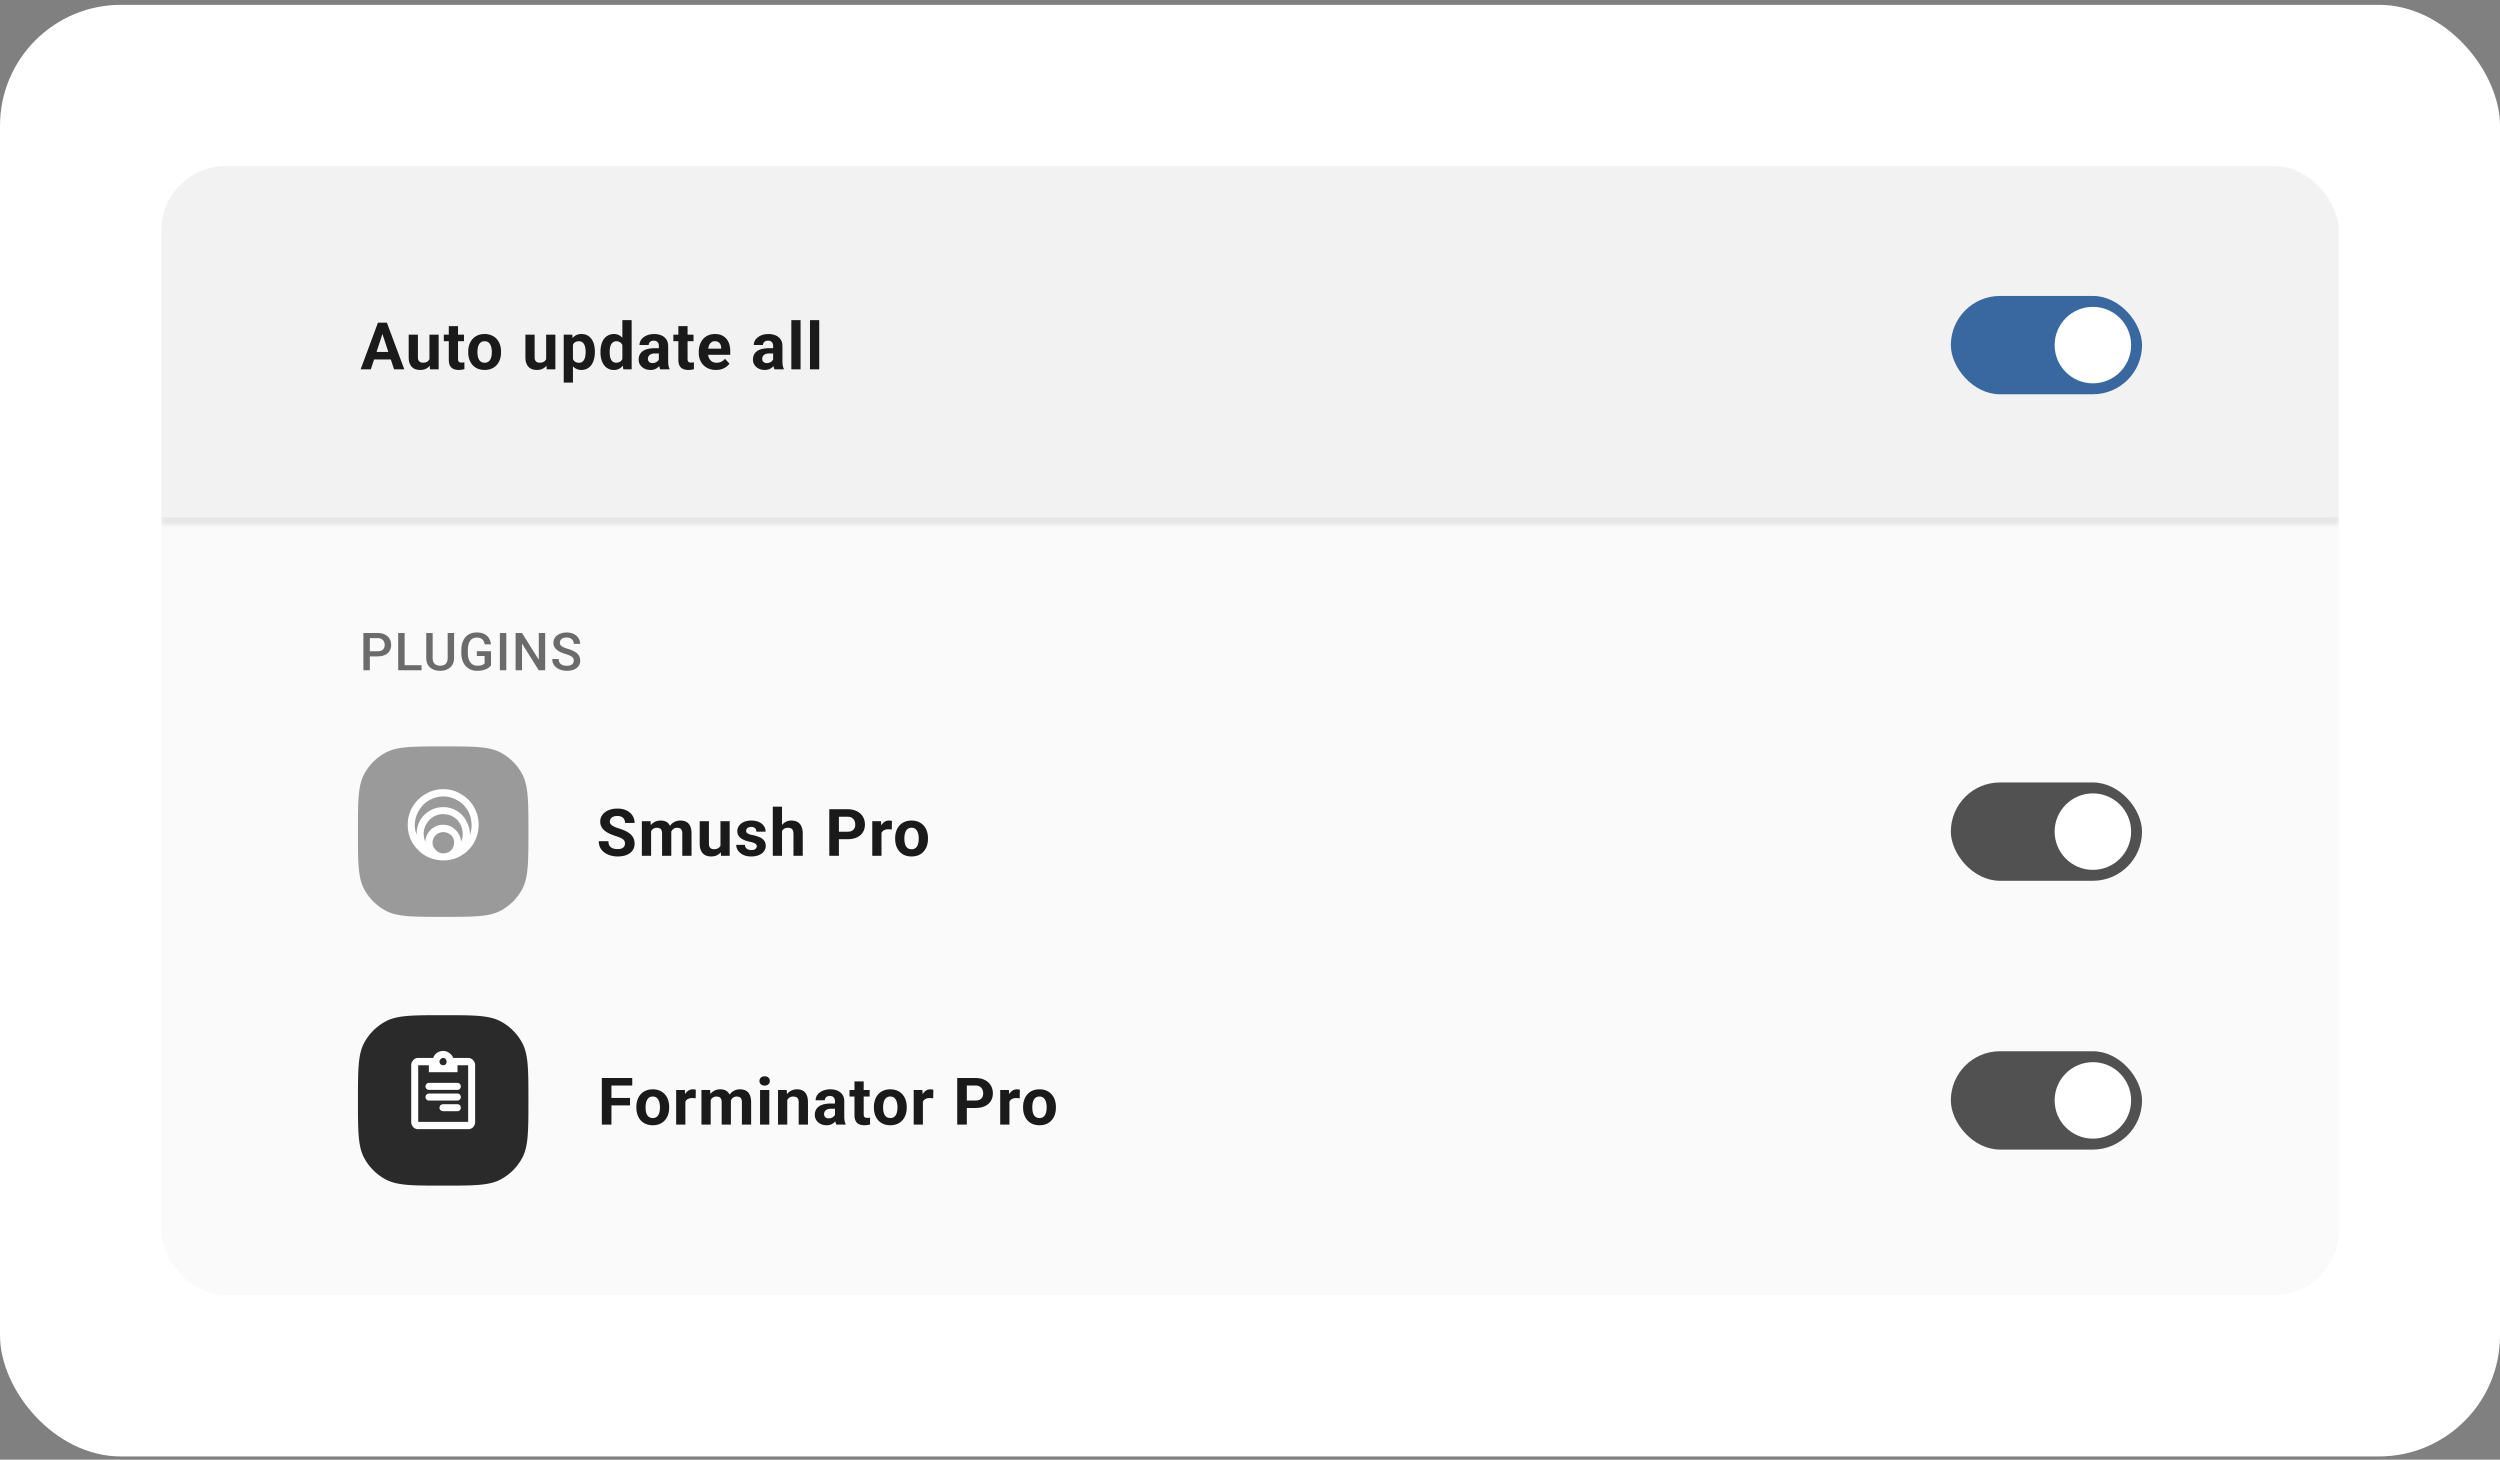
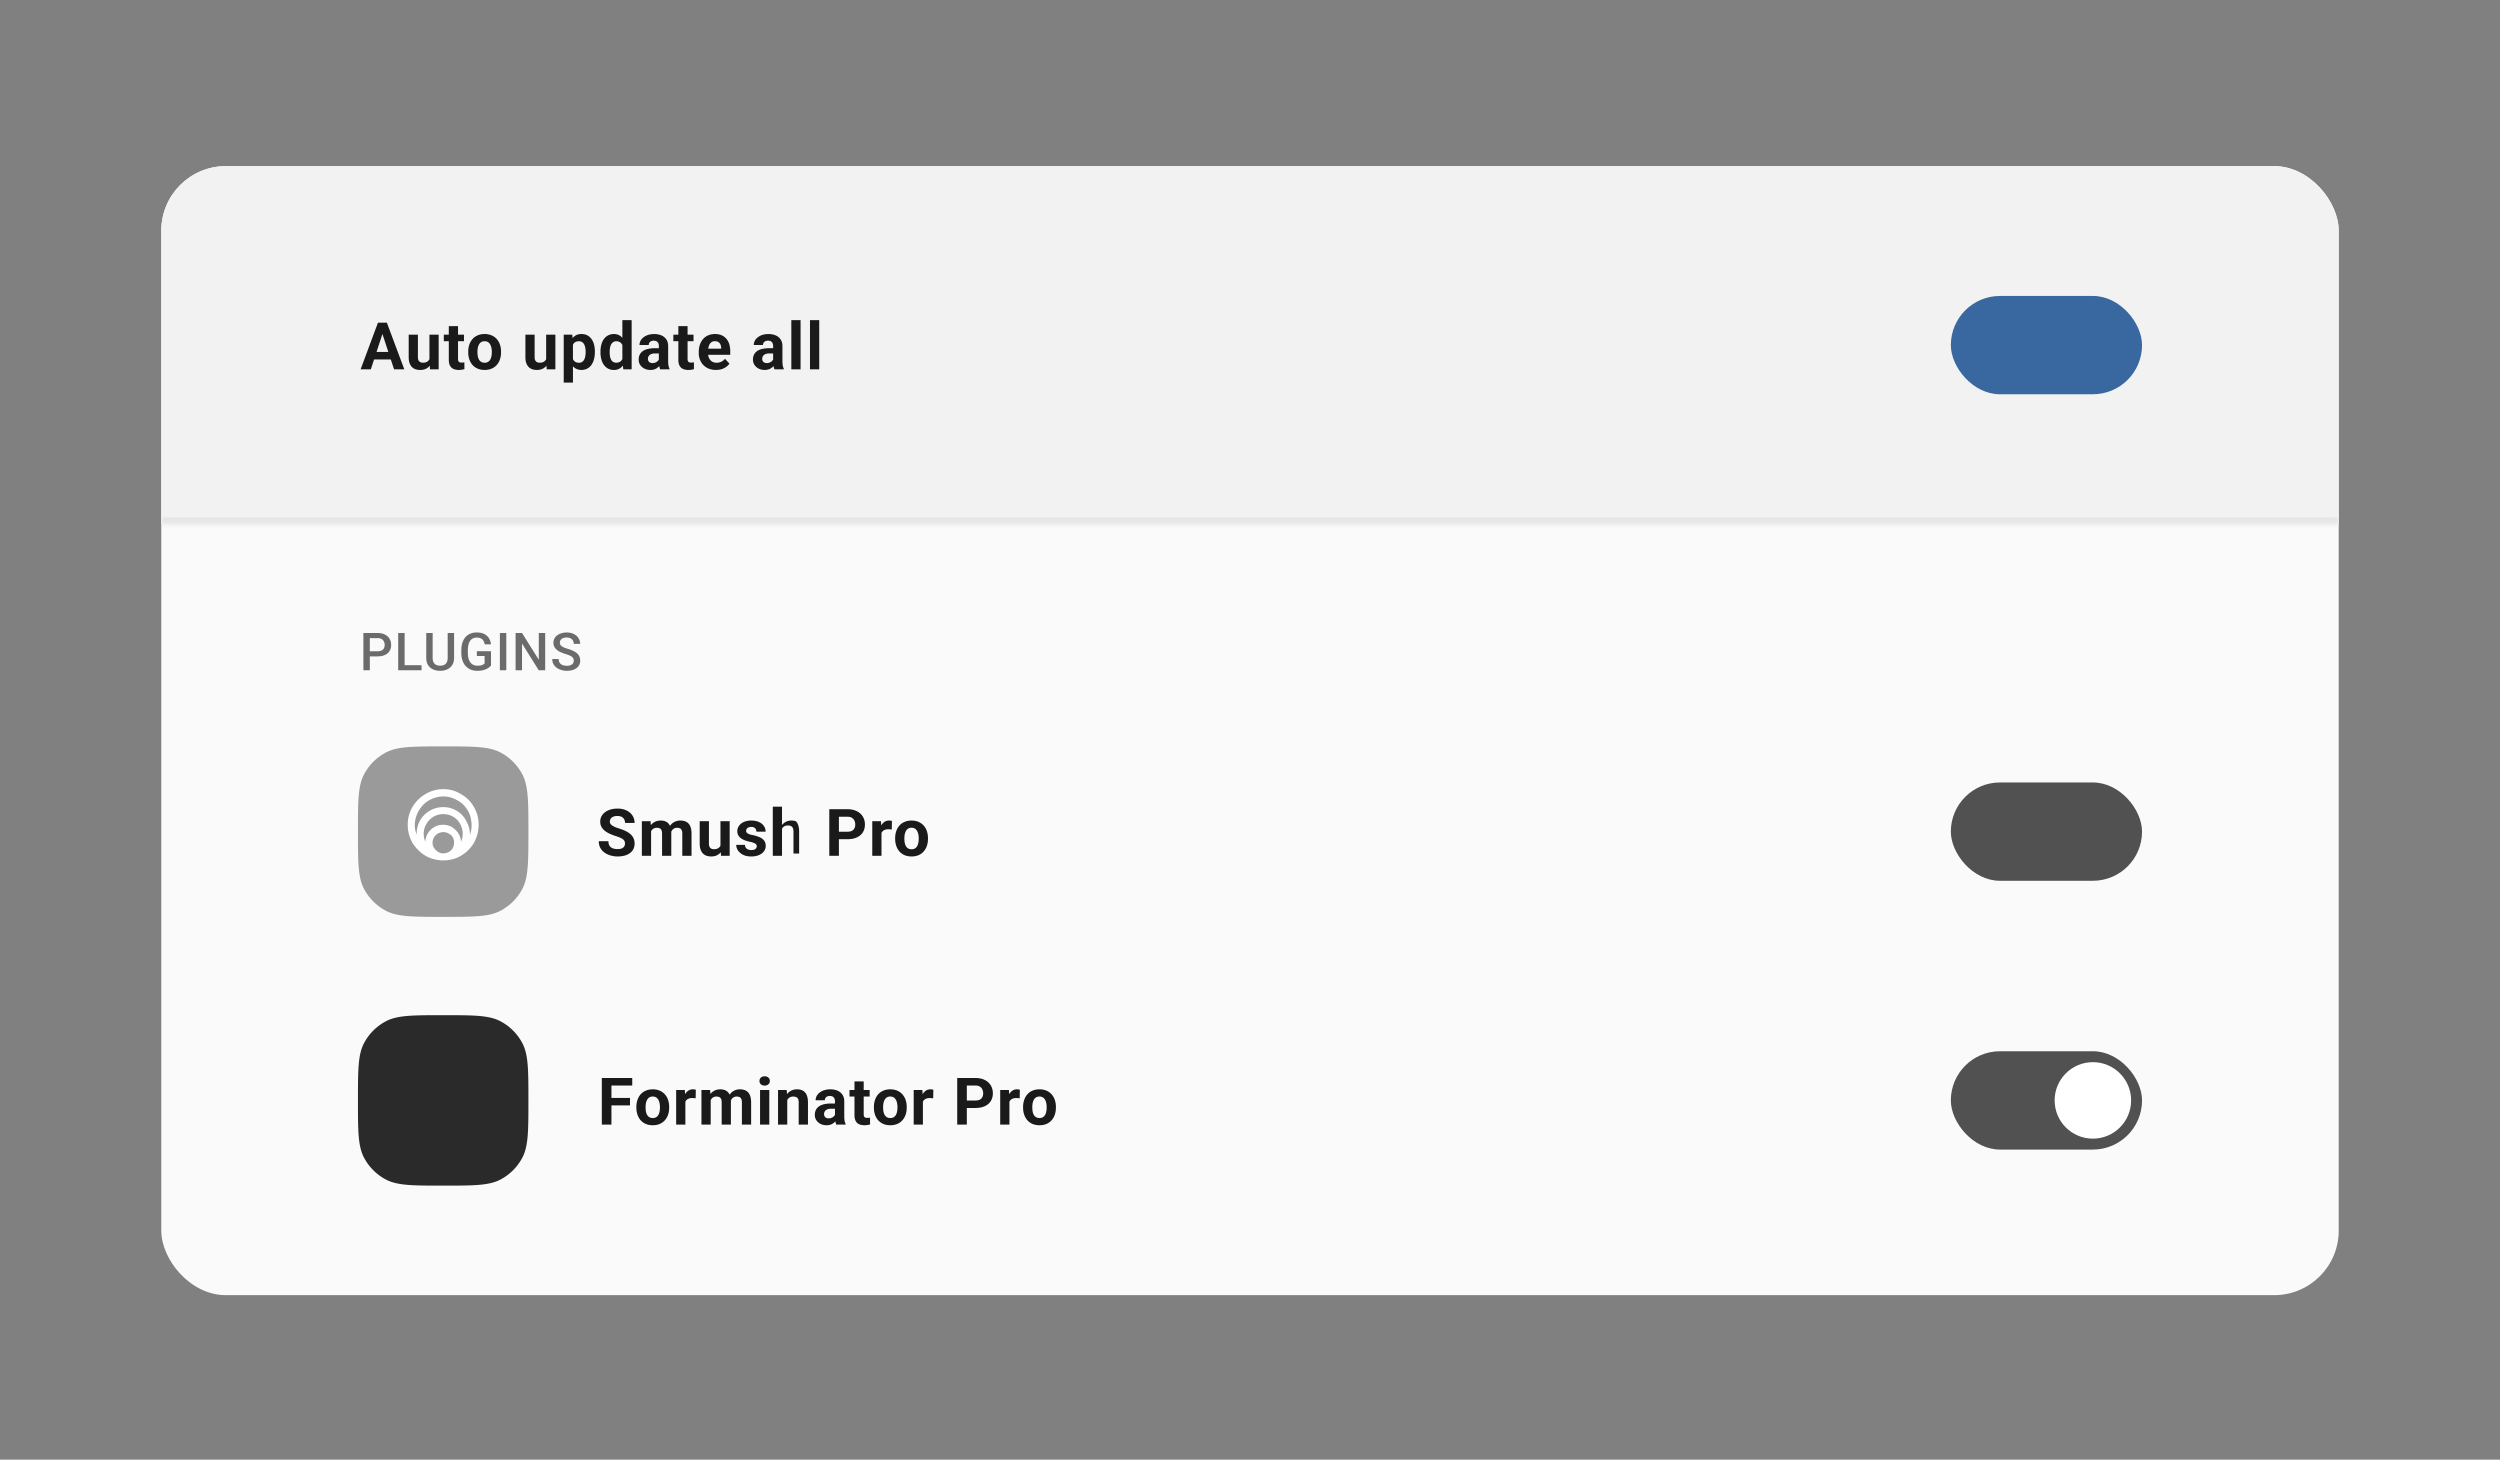
<svg xmlns="http://www.w3.org/2000/svg" width="310" height="181" fill="none">
  <rect width="100%" height="100%" fill="#808080" stroke="none" />
-   <rect y=".6" width="310" height="180" rx="15" fill="#fff" />
  <g clip-path="url(#B)">
    <rect x="20" y="20.6" width="270" height="140" rx="8" fill="#fafafa" />
    <mask id="A" fill="#fff">
      <path d="M20 20.6h270v44.387H20V20.6z" />
    </mask>
    <path d="M20 20.6h270v44.387H20V20.6z" fill="#f2f2f2" />
    <path d="M290 64.174H20V65.8h270v-1.626z" fill="#e6e6e6" mask="url(#A)" />
    <path d="M47.556 41.003l-1.572 4.791h-1.266l2.147-5.779h.806l-.115.988zm1.306 4.791l-1.576-4.791-.127-.988h.814l2.159 5.779h-1.27zm-.072-2.151v.933h-3.052v-.933h3.052zm4.461 1.123v-3.267h1.143v4.295h-1.076l-.067-1.028zm.127-.881l.337-.008c0 .286-.033.552-.099.798a1.9 1.9 0 0 1-.298.635 1.39 1.39 0 0 1-.5.417c-.201.098-.438.147-.71.147a1.85 1.85 0 0 1-.58-.087 1.18 1.18 0 0 1-.453-.282c-.124-.13-.222-.295-.294-.496s-.103-.449-.103-.734v-2.774h1.143v2.782c0 .127.015.234.044.322s.075.159.131.214a.48.48 0 0 0 .194.119c.077.024.161.036.254.036.236 0 .421-.048.556-.143s.234-.225.29-.389.087-.352.087-.556zm4.156-2.386v.81h-2.501v-.81h2.501zm-1.881-1.06h1.143v4.06a.68.68 0 0 0 .048.286c.034.066.085.112.151.139s.149.036.25.036l.191-.008.147-.024.004.841a2.15 2.15 0 0 1-.318.076 2.36 2.36 0 0 1-.377.028c-.251 0-.471-.041-.659-.123s-.328-.22-.429-.405-.151-.429-.151-.73v-4.176zm2.409 3.251v-.083c0-.315.045-.605.135-.869a2.01 2.01 0 0 1 .393-.695 1.76 1.76 0 0 1 .635-.456c.251-.111.54-.167.865-.167a2.15 2.15 0 0 1 .869.167c.254.108.467.261.639.456s.307.427.397.695.135.554.135.869v.083a2.71 2.71 0 0 1-.135.869c-.09.265-.222.496-.397.695a1.76 1.76 0 0 1-.635.456c-.251.109-.54.163-.865.163s-.615-.054-.869-.163a1.8 1.8 0 0 1-.639-.456 2.06 2.06 0 0 1-.393-.695 2.71 2.71 0 0 1-.135-.869zm1.143-.083v.083c0 .18.016.348.048.504s.082.294.151.413.164.208.278.274.253.099.417.099a.8.8 0 0 0 .409-.099c.114-.066.205-.157.274-.274a1.36 1.36 0 0 0 .151-.413 2.34 2.34 0 0 0 .052-.504v-.083c0-.175-.017-.339-.052-.492s-.083-.294-.155-.413a.77.77 0 0 0-.274-.286c-.114-.069-.251-.103-.413-.103s-.299.034-.413.103a.81.81 0 0 0-.274.286 1.36 1.36 0 0 0-.151.413 2.43 2.43 0 0 0-.048.492zm8.518 1.159v-3.267h1.143v4.295h-1.076l-.067-1.028zm.127-.881l.337-.008c0 .286-.033.552-.099.798a1.9 1.9 0 0 1-.298.635 1.39 1.39 0 0 1-.5.417c-.201.098-.438.147-.71.147-.209 0-.402-.029-.579-.087a1.18 1.18 0 0 1-.453-.282c-.124-.13-.222-.295-.294-.496s-.103-.449-.103-.734v-2.774h1.143v2.782c0 .127.014.234.044.322s.075.159.131.214a.48.48 0 0 0 .195.119c.077.024.161.036.254.036.236 0 .421-.048.556-.143s.234-.225.29-.389.087-.352.087-.556zm3.195-1.56v5.12h-1.143v-5.946h1.06l.083.826zm2.719 1.274v.083c0 .312-.037.602-.111.869a2.17 2.17 0 0 1-.317.699 1.51 1.51 0 0 1-.524.46c-.206.109-.445.163-.714.163a1.4 1.4 0 0 1-.683-.159c-.193-.106-.356-.254-.488-.445a2.57 2.57 0 0 1-.314-.671c-.079-.254-.14-.526-.183-.818v-.218c.042-.312.103-.598.183-.857s.184-.488.314-.679a1.42 1.42 0 0 1 .484-.448 1.39 1.39 0 0 1 .679-.159c.273 0 .512.052.719.155s.384.251.524.445a2.03 2.03 0 0 1 .322.691c.074.267.111.564.111.889zm-1.147.083v-.083c0-.183-.016-.351-.048-.504s-.077-.292-.143-.409-.148-.206-.254-.27-.229-.099-.377-.099c-.156 0-.29.025-.401.075a.67.67 0 0 0-.266.218 1.01 1.01 0 0 0-.155.341c-.034.132-.056.282-.064.448v.552a1.78 1.78 0 0 0 .111.528c.061.153.155.275.282.365s.294.135.5.135c.151 0 .278-.033.381-.099a.76.76 0 0 0 .25-.282c.066-.119.112-.257.139-.413a2.75 2.75 0 0 0 .044-.504zm4.557 1.175v-5.16h1.151v6.097h-1.036l-.115-.937zm-2.715-1.159v-.083a3.34 3.34 0 0 1 .111-.893c.074-.27.183-.501.325-.695a1.48 1.48 0 0 1 .528-.448 1.56 1.56 0 0 1 .714-.159 1.32 1.32 0 0 1 .659.159c.191.106.352.257.484.453s.243.422.325.687a4.76 4.76 0 0 1 .179.861v.183a4.59 4.59 0 0 1-.179.834c-.082.257-.191.482-.325.675s-.294.339-.484.445a1.35 1.35 0 0 1-.667.159c-.267 0-.505-.054-.714-.163s-.381-.261-.524-.456a2.19 2.19 0 0 1-.322-.691 3.2 3.2 0 0 1-.111-.865zm1.143-.083v.083a2.92 2.92 0 0 0 .04.496 1.43 1.43 0 0 0 .139.409.77.77 0 0 0 .254.274c.106.063.234.095.385.095.196 0 .357-.044.484-.131s.224-.213.29-.369.108-.336.119-.54v-.52a1.87 1.87 0 0 0-.071-.449c-.037-.135-.093-.25-.167-.345s-.161-.169-.27-.222-.232-.079-.377-.079-.275.034-.381.103-.192.157-.258.274a1.45 1.45 0 0 0-.143.413c-.029.156-.044.326-.044.508zm6.096 1.211v-1.913a.84.84 0 0 0-.067-.353.5.5 0 0 0-.21-.234c-.093-.056-.213-.083-.361-.083-.127 0-.237.023-.329.068s-.164.104-.214.187-.075.173-.075.282h-1.143a1.12 1.12 0 0 1 .127-.52c.085-.164.208-.308.369-.433s.353-.226.576-.298.476-.107.754-.107a2.24 2.24 0 0 1 .889.167 1.36 1.36 0 0 1 .611.5c.151.222.226.5.226.834v1.838c0 .236.014.429.044.58a1.53 1.53 0 0 0 .127.389v.068h-1.155c-.055-.117-.098-.262-.127-.437a3.59 3.59 0 0 1-.04-.532zm.151-1.647l.008.647h-.639c-.151 0-.282.017-.393.052s-.202.083-.274.147a.57.57 0 0 0-.159.214.74.74 0 0 0-.048.27.53.53 0 0 0 .068.266.48.48 0 0 0 .194.183.66.66 0 0 0 .298.063c.172 0 .322-.034.448-.103a.82.82 0 0 0 .294-.254c.072-.1.109-.196.111-.286l.302.484a1.96 1.96 0 0 1-.175.337 1.58 1.58 0 0 1-.274.329c-.111.101-.245.184-.401.25a1.47 1.47 0 0 1-.556.095 1.67 1.67 0 0 1-.742-.163c-.22-.111-.394-.263-.524-.456s-.191-.418-.191-.667c0-.225.042-.425.127-.599a1.17 1.17 0 0 1 .373-.441c.167-.122.374-.213.623-.274s.537-.095.865-.095h.663zm4.148-1.679v.81h-2.501v-.81h2.501zm-1.881-1.06h1.143v4.06c0 .124.016.22.048.286s.085.112.151.139.15.036.25.036l.191-.008.147-.024.004.841c-.098.032-.204.057-.318.076a2.36 2.36 0 0 1-.377.028c-.251 0-.471-.041-.659-.123s-.328-.22-.429-.405-.151-.429-.151-.73v-4.176zm4.672 5.434a2.4 2.4 0 0 1-.897-.159 1.97 1.97 0 0 1-.675-.449c-.183-.191-.323-.411-.421-.663a2.23 2.23 0 0 1-.147-.81v-.159c0-.325.046-.623.139-.893a2.1 2.1 0 0 1 .397-.703c.175-.199.386-.351.635-.457s.529-.163.841-.163c.304 0 .574.05.81.151s.433.243.591.429a1.85 1.85 0 0 1 .365.667 2.81 2.81 0 0 1 .123.857v.476h-3.414v-.762h2.29v-.087a.99.99 0 0 0-.087-.425c-.056-.127-.14-.228-.254-.302s-.259-.111-.437-.111c-.151 0-.281.033-.389.099s-.197.159-.266.278-.116.259-.151.421a2.68 2.68 0 0 0-.048.524v.159c0 .172.024.331.071.476a1.16 1.16 0 0 0 .21.377.96.96 0 0 0 .333.246c.132.058.282.087.448.087a1.39 1.39 0 0 0 .576-.119c.18-.082.335-.205.464-.369l.556.603a1.69 1.69 0 0 1-.369.373 1.97 1.97 0 0 1-.556.294c-.217.074-.464.111-.742.111zm7.081-1.048v-1.913a.84.84 0 0 0-.068-.353.5.5 0 0 0-.21-.234c-.093-.056-.213-.083-.361-.083-.127 0-.237.023-.329.068s-.164.104-.214.187-.075.173-.075.282h-1.143a1.12 1.12 0 0 1 .127-.52c.085-.164.208-.308.369-.433a1.82 1.82 0 0 1 .576-.298c.225-.072.476-.107.754-.107a2.24 2.24 0 0 1 .889.167 1.36 1.36 0 0 1 .611.5c.151.222.226.5.226.834v1.838c0 .236.014.429.044.58a1.53 1.53 0 0 0 .127.389v.068h-1.155a1.65 1.65 0 0 1-.127-.437 3.59 3.59 0 0 1-.04-.532zm.151-1.647l.008.647h-.639c-.151 0-.282.017-.393.052a.73.73 0 0 0-.274.147.57.57 0 0 0-.159.214c-.032.082-.048.172-.048.27a.53.53 0 0 0 .067.266.48.48 0 0 0 .194.183c.085.042.184.063.298.063.172 0 .322-.034.448-.103a.82.82 0 0 0 .294-.254c.071-.1.109-.196.111-.286l.302.484c-.042.108-.101.221-.175.337s-.163.226-.274.329-.245.184-.401.25a1.47 1.47 0 0 1-.556.095 1.67 1.67 0 0 1-.742-.163c-.22-.111-.394-.263-.524-.456s-.191-.418-.191-.667c0-.225.042-.425.127-.599a1.17 1.17 0 0 1 .373-.441c.167-.122.374-.213.623-.274s.537-.095.865-.095h.663zm3.251-3.481v6.097h-1.147v-6.097h1.147zm2.314 0v6.097h-1.147v-6.097h1.147z" fill="#1a1a1a" />
    <rect x="241.904" y="36.697" width="23.709" height="12.193" rx="6.097" fill="#38689f" />
-     <circle cx="259.517" cy="42.793" r="4.742" fill="#fff" />
    <path d="M46.817 81.391h-1.203v-.632h1.203c.21 0 .379-.034.508-.102a.63.63 0 0 0 .283-.279c.061-.121.092-.258.092-.413a.93.93 0 0 0-.092-.41.7.7 0 0 0-.283-.311.97.97 0 0 0-.508-.118h-.959v3.988h-.797v-4.623h1.756c.358 0 .661.063.911.191s.444.298.575.521.197.472.197.756a1.44 1.44 0 0 1-.197.768c-.131.214-.323.378-.575.492s-.554.171-.911.171zm5.456 1.092v.632h-2.321v-.632h2.321zm-2.099-3.991v4.623h-.797v-4.623h.797zm5.338 0h.794v3.09c0 .351-.076.646-.229.883s-.36.416-.622.537-.551.178-.873.178c-.332 0-.629-.059-.889-.178a1.42 1.42 0 0 1-.616-.537c-.148-.237-.222-.531-.222-.883v-3.09h.794v3.09c0 .222.038.405.114.549s.184.247.324.314.305.102.495.102.355-.034.492-.102.248-.173.324-.314.114-.327.114-.549v-3.09zm5.373 2.261v1.765c-.066.087-.168.182-.308.286s-.321.189-.549.263-.513.111-.854.111a2.11 2.11 0 0 1-.797-.146c-.241-.1-.45-.245-.626-.435s-.308-.422-.403-.695-.143-.588-.143-.94v-.321c0-.349.043-.66.13-.934s.216-.508.381-.699.364-.334.597-.432.501-.149.797-.149c.379 0 .692.064.94.191s.442.298.578.521.221.476.257.762h-.781a1.23 1.23 0 0 0-.149-.432c-.072-.127-.176-.227-.311-.299s-.307-.111-.521-.111c-.184 0-.346.035-.486.105a.92.92 0 0 0-.349.308 1.51 1.51 0 0 0-.206.495c-.047.195-.07.417-.07.667v.327c0 .254.026.48.079.676a1.49 1.49 0 0 0 .235.499 1.02 1.02 0 0 0 .378.308c.148.068.315.102.502.102a1.86 1.86 0 0 0 .448-.045 1.05 1.05 0 0 0 .276-.111c.07-.044.124-.087.162-.127v-.918h-.962v-.594h1.756zm1.896-2.261v4.623h-.797v-4.623h.797zm4.821 0v4.623h-.797l-2.074-3.312v3.312h-.797v-4.623h.797l2.08 3.318v-3.318h.791zm3.544 3.432a.68.68 0 0 0-.044-.254c-.028-.074-.077-.142-.149-.203s-.174-.121-.305-.178a4.06 4.06 0 0 0-.495-.181c-.22-.068-.423-.143-.61-.225s-.345-.182-.483-.292a1.25 1.25 0 0 1-.321-.384c-.076-.146-.114-.314-.114-.505a1.12 1.12 0 0 1 .117-.514 1.2 1.2 0 0 1 .34-.4c.148-.114.323-.202.524-.264s.423-.095.667-.095a1.92 1.92 0 0 1 .886.191c.25.127.441.297.575.511s.203.45.203.708h-.791c0-.152-.033-.287-.099-.403s-.161-.212-.292-.279-.293-.102-.492-.102a1.13 1.13 0 0 0-.47.086c-.125.057-.218.134-.279.232s-.092.208-.092.33a.48.48 0 0 0 .06.238c.04.07.102.136.184.197s.186.115.311.168.272.104.441.152c.256.076.48.161.67.254s.349.195.476.311a1.15 1.15 0 0 1 .286.397 1.24 1.24 0 0 1 .095.499c0 .195-.039.37-.117.527a1.14 1.14 0 0 1-.337.397 1.61 1.61 0 0 1-.521.251 2.46 2.46 0 0 1-.673.086c-.222 0-.441-.03-.657-.089a1.94 1.94 0 0 1-.584-.27c-.176-.123-.315-.275-.419-.457s-.156-.399-.156-.645h.797c0 .15.025.278.076.384s.126.193.219.26.201.114.324.146a1.62 1.62 0 0 0 .4.048 1.2 1.2 0 0 0 .467-.079c.127-.053.222-.127.286-.222a.58.58 0 0 0 .095-.33z" fill="#6b6b6b" />
    <path d="M44.387 103.122c0-3.796 0-5.693.768-7.13a6.5 6.5 0 0 1 2.67-2.67c1.437-.768 3.334-.768 7.13-.768s5.693 0 7.13.768c1.134.606 2.063 1.535 2.67 2.67.768 1.437.768 3.334.768 7.13s0 5.693-.768 7.13a6.51 6.51 0 0 1-2.67 2.67c-1.437.768-3.334.768-7.13.768s-5.693 0-7.13-.768a6.51 6.51 0 0 1-2.67-2.67c-.768-1.437-.768-3.334-.768-7.13z" fill="#9a9a9a" />
    <path d="M54.975 97.854c.798 0 1.527.206 2.188.619.688.385 1.225.922 1.61 1.61.385.66.578 1.39.578 2.188s-.193 1.541-.578 2.229c-.385.66-.922 1.197-1.61 1.61-.66.385-1.39.578-2.188.578a4.49 4.49 0 0 1-2.229-.578c-.661-.413-1.197-.95-1.61-1.61-.385-.688-.578-1.431-.578-2.229s.193-1.528.578-2.188a4.51 4.51 0 0 1 1.61-1.61c.688-.413 1.431-.619 2.229-.619zm0 .908c-.578 0-1.128.138-1.651.413-.495.248-.908.619-1.238 1.114-.33.468-.537.991-.619 1.569-.082.55-.014 1.101.206 1.651a3.25 3.25 0 0 1 .371-1.692 3.26 3.26 0 0 1 1.238-1.28 3.32 3.32 0 0 1 1.692-.454c.605 0 1.156.151 1.651.454.523.303.922.729 1.197 1.28a3.32 3.32 0 0 1 .454 1.692c.193-.55.248-1.101.165-1.651a3.2 3.2 0 0 0-.578-1.569c-.33-.495-.757-.867-1.28-1.114a3.26 3.26 0 0 0-1.61-.413zm0 2.188c-.44 0-.853.11-1.238.33a2.5 2.5 0 0 0-.867.908 2.24 2.24 0 0 0-.33 1.197c0 .358.069.688.206.991a2.18 2.18 0 0 1 .66-1.486c.44-.413.949-.619 1.527-.619.605 0 1.115.206 1.527.619a2.11 2.11 0 0 1 .702 1.486c.165-.358.234-.743.206-1.156a2.49 2.49 0 0 0-.372-1.156 2.26 2.26 0 0 0-.867-.825c-.358-.193-.743-.289-1.156-.289zm.702 2.435a1.25 1.25 0 0 0-.991-.165c-.33.055-.605.234-.826.537a1.39 1.39 0 0 0-.206.99c.083.331.275.606.578.826a1.34 1.34 0 0 0 .619.248c.248 0 .482-.042.702-.124a1.44 1.44 0 0 0 .537-.454c.138-.22.206-.441.206-.661a1.23 1.23 0 0 0-.124-.701c-.11-.221-.275-.386-.495-.496z" fill="#fff" />
-     <path d="M77.501 104.61c0-.104-.016-.196-.048-.278s-.085-.162-.167-.23-.197-.142-.345-.211a4.83 4.83 0 0 0-.575-.214 7.32 7.32 0 0 1-.746-.286 3.08 3.08 0 0 1-.619-.369c-.177-.143-.317-.308-.421-.496s-.151-.406-.151-.655c0-.241.053-.459.159-.655a1.51 1.51 0 0 1 .445-.508c.191-.143.415-.253.675-.329s.549-.116.861-.116c.426 0 .798.077 1.115.231s.564.363.738.631a1.62 1.62 0 0 1 .266.917h-1.183c0-.17-.036-.318-.107-.445a.73.73 0 0 0-.317-.306c-.14-.074-.318-.111-.532-.111-.206 0-.378.032-.516.096a.68.68 0 0 0-.31.25c-.069.103-.103.219-.103.349a.51.51 0 0 0 .071.266c.05.079.124.153.222.222s.218.134.361.195a5.41 5.41 0 0 0 .496.178c.315.095.591.203.829.322s.442.252.603.401.283.316.365.504.123.401.123.639a1.51 1.51 0 0 1-.147.675c-.098.198-.239.366-.425.504a2 2 0 0 1-.663.313c-.257.072-.544.107-.861.107a3.27 3.27 0 0 1-.845-.111c-.278-.077-.531-.192-.758-.345a1.74 1.74 0 0 1-.54-.588c-.135-.238-.203-.52-.203-.845h1.195c0 .18.028.332.083.456a.76.76 0 0 0 .234.302 1.01 1.01 0 0 0 .365.167 2.02 2.02 0 0 0 .468.051c.206 0 .376-.029.508-.087s.234-.139.298-.242.099-.22.099-.349zm3.235-1.894v3.406h-1.147v-4.295h1.076l.071.889zm-.159 1.108h-.318c0-.299.036-.574.107-.826s.181-.473.322-.659a1.47 1.47 0 0 1 .528-.436c.209-.103.451-.155.726-.155.191 0 .365.029.524.087a1.01 1.01 0 0 1 .409.266c.116.119.206.275.27.469s.095.419.095.686v2.866h-1.143v-2.739c0-.196-.026-.346-.079-.452s-.128-.18-.226-.223-.21-.063-.345-.063c-.148 0-.278.03-.389.091a.78.78 0 0 0-.27.254c-.071.106-.124.23-.159.373a1.97 1.97 0 0 0-.052.461zm2.556-.131l-.409.051a2.84 2.84 0 0 1 .103-.782 1.99 1.99 0 0 1 .314-.635c.14-.182.313-.324.52-.424a1.58 1.58 0 0 1 .715-.155c.206 0 .394.03.564.091a1.03 1.03 0 0 1 .433.282c.122.127.214.294.278.5s.099.459.099.758v2.743h-1.147v-2.743c0-.198-.026-.349-.079-.452s-.124-.179-.222-.219-.209-.063-.341-.063c-.138 0-.258.028-.361.083s-.189.127-.258.223-.12.206-.155.333a1.53 1.53 0 0 0-.052.409zm6.204 1.401v-3.267h1.143v4.295h-1.076l-.068-1.028zm.127-.881l.337-.008c0 .286-.033.552-.099.798s-.165.455-.298.635-.299.316-.5.416-.438.147-.71.147c-.209 0-.402-.029-.58-.087a1.18 1.18 0 0 1-.453-.282 1.36 1.36 0 0 1-.294-.496c-.069-.204-.103-.448-.103-.734v-2.775h1.143v2.783a1.02 1.02 0 0 0 .044.321c.032.088.075.159.131.215s.12.095.195.119.161.035.254.035c.235 0 .421-.047.556-.143a.75.75 0 0 0 .29-.389 1.67 1.67 0 0 0 .087-.555zm4.374.722a.37.37 0 0 0-.071-.222c-.048-.066-.136-.127-.266-.183s-.311-.111-.552-.158c-.217-.048-.419-.108-.607-.179a2.11 2.11 0 0 1-.484-.266c-.135-.103-.241-.225-.318-.365s-.115-.306-.115-.488a1.15 1.15 0 0 1 .115-.508c.079-.159.192-.299.337-.421a1.59 1.59 0 0 1 .54-.29 2.29 2.29 0 0 1 .722-.107c.373 0 .693.059.961.179a1.42 1.42 0 0 1 .619.492c.145.206.218.442.218.706h-1.143a.61.61 0 0 0-.071-.297.47.47 0 0 0-.214-.211c-.095-.053-.22-.079-.373-.079-.127 0-.237.022-.329.067a.51.51 0 0 0-.214.175.42.42 0 0 0-.072.238c0 .066.013.126.04.179s.075.096.139.139.146.082.246.119.23.066.381.095a4.36 4.36 0 0 1 .83.25c.243.101.437.238.579.413s.214.398.214.678c0 .191-.042.366-.127.524s-.206.298-.365.417-.349.208-.572.274-.467.095-.742.095c-.4 0-.738-.071-1.016-.214a1.61 1.61 0 0 1-.627-.544c-.14-.222-.21-.45-.21-.682h1.084c.005.156.045.281.119.377a.65.65 0 0 0 .29.206 1.15 1.15 0 0 0 .385.063c.148 0 .271-.019.369-.059a.52.52 0 0 0 .222-.167.4.4 0 0 0 .079-.246zm3.132-4.91v6.097h-1.143v-6.097h1.143zm-.163 3.799h-.314c.003-.299.042-.574.119-.826s.187-.473.329-.659.314-.333.512-.436a1.44 1.44 0 0 1 .667-.155c.212 0 .404.03.576.091a1.07 1.07 0 0 1 .448.286c.127.13.225.3.294.512a2.51 2.51 0 0 1 .103.77v2.715H98.39v-2.723c0-.19-.028-.34-.083-.448s-.131-.19-.234-.235a.88.88 0 0 0-.373-.071c-.164 0-.304.03-.421.091s-.205.146-.274.254-.119.23-.151.373a2.13 2.13 0 0 0-.048.461zm8.275.238h-1.472v-.929h1.472c.228 0 .413-.037.556-.111s.248-.183.314-.318a1.02 1.02 0 0 0 .099-.456c0-.172-.033-.332-.099-.48s-.171-.268-.314-.357-.328-.135-.556-.135h-1.059v4.846h-1.191v-5.779h2.25c.453 0 .841.082 1.163.246a1.75 1.75 0 0 1 .747.671 1.86 1.86 0 0 1 .258.98c0 .373-.086.696-.258.969s-.421.482-.747.631-.71.222-1.163.222zm4.223-1.298v3.358h-1.143v-4.295h1.076l.067.937zm1.294-.964l-.019 1.059-.203-.02c-.077-.008-.147-.011-.21-.011-.162 0-.302.021-.421.063s-.214.099-.294.179a.78.78 0 0 0-.174.289 1.42 1.42 0 0 0-.064.389l-.23-.071a3.33 3.33 0 0 1 .083-.766 2.14 2.14 0 0 1 .242-.615c.109-.175.241-.31.397-.405s.335-.143.536-.143c.064 0 .129.005.195.016a.7.7 0 0 1 .162.036zm.401 2.218v-.083a2.68 2.68 0 0 1 .135-.869 2.01 2.01 0 0 1 .393-.695c.172-.196.384-.348.635-.456s.54-.167.865-.167.616.055.87.167.467.26.639.456.307.427.397.695a2.68 2.68 0 0 1 .135.869v.083c0 .313-.045.602-.135.87s-.223.496-.397.694a1.77 1.77 0 0 1-.635.457c-.252.108-.54.162-.866.162s-.615-.054-.869-.162a1.81 1.81 0 0 1-.639-.457 2.06 2.06 0 0 1-.393-.694c-.09-.268-.135-.557-.135-.87zm1.143-.083v.083c0 .18.016.348.048.504s.082.294.151.413.164.208.278.274.252.099.416.099.295-.033.409-.099a.75.75 0 0 0 .274-.274c.069-.119.119-.257.151-.413s.052-.324.052-.504v-.083c0-.175-.018-.339-.052-.492s-.083-.294-.155-.413a.77.77 0 0 0-.274-.286.78.78 0 0 0-.413-.103c-.161 0-.299.034-.412.103a.81.81 0 0 0-.274.286c-.069.119-.119.257-.151.413a2.4 2.4 0 0 0-.048.492z" fill="#1a1a1a" />
+     <path d="M77.501 104.61c0-.104-.016-.196-.048-.278s-.085-.162-.167-.23-.197-.142-.345-.211a4.83 4.83 0 0 0-.575-.214 7.32 7.32 0 0 1-.746-.286 3.08 3.08 0 0 1-.619-.369c-.177-.143-.317-.308-.421-.496s-.151-.406-.151-.655c0-.241.053-.459.159-.655a1.51 1.51 0 0 1 .445-.508c.191-.143.415-.253.675-.329s.549-.116.861-.116c.426 0 .798.077 1.115.231s.564.363.738.631a1.62 1.62 0 0 1 .266.917h-1.183c0-.17-.036-.318-.107-.445a.73.73 0 0 0-.317-.306c-.14-.074-.318-.111-.532-.111-.206 0-.378.032-.516.096a.68.68 0 0 0-.31.25c-.069.103-.103.219-.103.349a.51.51 0 0 0 .071.266c.05.079.124.153.222.222s.218.134.361.195a5.41 5.41 0 0 0 .496.178c.315.095.591.203.829.322s.442.252.603.401.283.316.365.504.123.401.123.639a1.51 1.51 0 0 1-.147.675c-.098.198-.239.366-.425.504a2 2 0 0 1-.663.313c-.257.072-.544.107-.861.107a3.27 3.27 0 0 1-.845-.111c-.278-.077-.531-.192-.758-.345a1.74 1.74 0 0 1-.54-.588c-.135-.238-.203-.52-.203-.845h1.195c0 .18.028.332.083.456a.76.76 0 0 0 .234.302 1.01 1.01 0 0 0 .365.167 2.02 2.02 0 0 0 .468.051c.206 0 .376-.029.508-.087s.234-.139.298-.242.099-.22.099-.349zm3.235-1.894v3.406h-1.147v-4.295h1.076l.071.889zm-.159 1.108h-.318c0-.299.036-.574.107-.826s.181-.473.322-.659a1.47 1.47 0 0 1 .528-.436c.209-.103.451-.155.726-.155.191 0 .365.029.524.087a1.01 1.01 0 0 1 .409.266c.116.119.206.275.27.469s.095.419.095.686v2.866h-1.143v-2.739c0-.196-.026-.346-.079-.452s-.128-.18-.226-.223-.21-.063-.345-.063c-.148 0-.278.03-.389.091a.78.78 0 0 0-.27.254c-.071.106-.124.23-.159.373a1.97 1.97 0 0 0-.052.461zm2.556-.131l-.409.051a2.84 2.84 0 0 1 .103-.782 1.99 1.99 0 0 1 .314-.635c.14-.182.313-.324.52-.424a1.58 1.58 0 0 1 .715-.155c.206 0 .394.03.564.091a1.03 1.03 0 0 1 .433.282c.122.127.214.294.278.5s.099.459.099.758v2.743h-1.147v-2.743c0-.198-.026-.349-.079-.452s-.124-.179-.222-.219-.209-.063-.341-.063c-.138 0-.258.028-.361.083s-.189.127-.258.223-.12.206-.155.333a1.53 1.53 0 0 0-.052.409zm6.204 1.401v-3.267h1.143v4.295h-1.076l-.068-1.028zm.127-.881l.337-.008c0 .286-.033.552-.099.798s-.165.455-.298.635-.299.316-.5.416-.438.147-.71.147c-.209 0-.402-.029-.58-.087a1.18 1.18 0 0 1-.453-.282 1.36 1.36 0 0 1-.294-.496c-.069-.204-.103-.448-.103-.734v-2.775h1.143v2.783a1.02 1.02 0 0 0 .044.321c.032.088.075.159.131.215s.12.095.195.119.161.035.254.035c.235 0 .421-.047.556-.143a.75.75 0 0 0 .29-.389 1.67 1.67 0 0 0 .087-.555zm4.374.722a.37.37 0 0 0-.071-.222c-.048-.066-.136-.127-.266-.183s-.311-.111-.552-.158c-.217-.048-.419-.108-.607-.179a2.11 2.11 0 0 1-.484-.266c-.135-.103-.241-.225-.318-.365s-.115-.306-.115-.488a1.15 1.15 0 0 1 .115-.508c.079-.159.192-.299.337-.421a1.59 1.59 0 0 1 .54-.29 2.29 2.29 0 0 1 .722-.107c.373 0 .693.059.961.179a1.42 1.42 0 0 1 .619.492c.145.206.218.442.218.706h-1.143a.61.61 0 0 0-.071-.297.47.47 0 0 0-.214-.211c-.095-.053-.22-.079-.373-.079-.127 0-.237.022-.329.067a.51.51 0 0 0-.214.175.42.42 0 0 0-.072.238c0 .066.013.126.04.179s.075.096.139.139.146.082.246.119.23.066.381.095a4.36 4.36 0 0 1 .83.25c.243.101.437.238.579.413s.214.398.214.678c0 .191-.042.366-.127.524s-.206.298-.365.417-.349.208-.572.274-.467.095-.742.095c-.4 0-.738-.071-1.016-.214a1.61 1.61 0 0 1-.627-.544c-.14-.222-.21-.45-.21-.682h1.084c.005.156.045.281.119.377a.65.65 0 0 0 .29.206 1.15 1.15 0 0 0 .385.063c.148 0 .271-.019.369-.059a.52.52 0 0 0 .222-.167.4.4 0 0 0 .079-.246zm3.132-4.91v6.097h-1.143v-6.097h1.143zm-.163 3.799h-.314c.003-.299.042-.574.119-.826s.187-.473.329-.659.314-.333.512-.436a1.44 1.44 0 0 1 .667-.155c.212 0 .404.03.576.091c.127.13.225.3.294.512a2.51 2.51 0 0 1 .103.77v2.715H98.39v-2.723c0-.19-.028-.34-.083-.448s-.131-.19-.234-.235a.88.88 0 0 0-.373-.071c-.164 0-.304.03-.421.091s-.205.146-.274.254-.119.23-.151.373a2.13 2.13 0 0 0-.048.461zm8.275.238h-1.472v-.929h1.472c.228 0 .413-.037.556-.111s.248-.183.314-.318a1.02 1.02 0 0 0 .099-.456c0-.172-.033-.332-.099-.48s-.171-.268-.314-.357-.328-.135-.556-.135h-1.059v4.846h-1.191v-5.779h2.25c.453 0 .841.082 1.163.246a1.75 1.75 0 0 1 .747.671 1.86 1.86 0 0 1 .258.98c0 .373-.086.696-.258.969s-.421.482-.747.631-.71.222-1.163.222zm4.223-1.298v3.358h-1.143v-4.295h1.076l.067.937zm1.294-.964l-.019 1.059-.203-.02c-.077-.008-.147-.011-.21-.011-.162 0-.302.021-.421.063s-.214.099-.294.179a.78.78 0 0 0-.174.289 1.42 1.42 0 0 0-.064.389l-.23-.071a3.33 3.33 0 0 1 .083-.766 2.14 2.14 0 0 1 .242-.615c.109-.175.241-.31.397-.405s.335-.143.536-.143c.064 0 .129.005.195.016a.7.7 0 0 1 .162.036zm.401 2.218v-.083a2.68 2.68 0 0 1 .135-.869 2.01 2.01 0 0 1 .393-.695c.172-.196.384-.348.635-.456s.54-.167.865-.167.616.055.87.167.467.26.639.456.307.427.397.695a2.68 2.68 0 0 1 .135.869v.083c0 .313-.045.602-.135.87s-.223.496-.397.694a1.77 1.77 0 0 1-.635.457c-.252.108-.54.162-.866.162s-.615-.054-.869-.162a1.81 1.81 0 0 1-.639-.457 2.06 2.06 0 0 1-.393-.694c-.09-.268-.135-.557-.135-.87zm1.143-.083v.083c0 .18.016.348.048.504s.082.294.151.413.164.208.278.274.252.099.416.099.295-.033.409-.099a.75.75 0 0 0 .274-.274c.069-.119.119-.257.151-.413s.052-.324.052-.504v-.083c0-.175-.018-.339-.052-.492s-.083-.294-.155-.413a.77.77 0 0 0-.274-.286.78.78 0 0 0-.413-.103c-.161 0-.299.034-.412.103a.81.81 0 0 0-.274.286c-.069.119-.119.257-.151.413a2.4 2.4 0 0 0-.048.492z" fill="#1a1a1a" />
    <rect x="241.904" y="97.025" width="23.709" height="12.193" rx="6.097" fill="#515151" />
-     <circle cx="259.517" cy="103.122" r="4.742" fill="#fff" />
    <path d="M44.387 136.45c0-3.795 0-5.693.768-7.13a6.5 6.5 0 0 1 2.67-2.669c1.437-.768 3.334-.768 7.13-.768s5.693 0 7.13.768a6.5 6.5 0 0 1 2.67 2.669c.768 1.437.768 3.335.768 7.13s0 5.694-.768 7.13a6.5 6.5 0 0 1-2.67 2.67c-1.437.768-3.334.768-7.13.768s-5.693 0-7.13-.768a6.5 6.5 0 0 1-2.67-2.67c-.768-1.436-.768-3.334-.768-7.13z" fill="#2a2a2a" />
-     <path d="M58.05 131.182a.78.78 0 0 1 .619.289.84.84 0 0 1 .248.619v7.018c0 .248-.083.468-.248.66a.84.84 0 0 1-.619.248h-6.192a.84.84 0 0 1-.619-.248c-.165-.192-.248-.412-.248-.66v-7.018a.84.84 0 0 1 .248-.619.78.78 0 0 1 .619-.289h1.858c.083-.248.234-.454.454-.619.248-.165.509-.248.784-.248a1.21 1.21 0 0 1 .743.248 1.19 1.19 0 0 1 .495.619h1.858zm-3.096 0c-.11 0-.22.055-.33.165-.083.083-.124.179-.124.289s.041.22.124.33a.6.6 0 0 0 .371.124c.138 0 .248-.068.33-.206.082-.165.082-.317 0-.454-.083-.165-.206-.248-.371-.248zm3.096 7.926v-7.018h-1.321v.867h-3.55v-.867h-1.321v7.018h6.192zm-1.321-3.509c.11 0 .206.041.289.124s.124.193.124.33c0 .11-.041.207-.124.289s-.179.124-.289.124h-3.55c-.11 0-.206-.041-.289-.124s-.124-.179-.124-.289c0-.137.041-.248.124-.33s.179-.124.289-.124h3.55zm0-1.321c.11 0 .206.041.289.124s.124.193.124.33c0 .11-.041.207-.124.289s-.179.124-.289.124h-3.55c-.11 0-.206-.041-.289-.124s-.124-.179-.124-.289c0-.137.041-.247.124-.33s.179-.124.289-.124h3.55zm0 2.642c.11 0 .206.041.289.124s.124.193.124.33c0 .11-.041.207-.124.289s-.179.124-.289.124h-1.775c-.11 0-.22-.041-.33-.124-.083-.082-.124-.179-.124-.289 0-.137.041-.248.124-.33.11-.083.22-.124.33-.124h1.775z" fill="#fff" />
    <path d="M75.818 133.671v5.779h-1.191v-5.779h1.191zm2.302 2.469v.929h-2.628v-.929h2.628zm.278-2.469v.933h-2.905v-.933h2.905zm.512 3.676v-.084a2.69 2.69 0 0 1 .135-.869c.09-.267.221-.499.393-.694s.384-.348.635-.457.54-.167.865-.167.615.056.869.167a1.76 1.76 0 0 1 .639.457 1.97 1.97 0 0 1 .397.694 2.69 2.69 0 0 1 .135.869v.084a2.71 2.71 0 0 1-.135.869 2.03 2.03 0 0 1-.397.695c-.172.195-.384.348-.635.456s-.54.163-.865.163-.615-.054-.869-.163a1.8 1.8 0 0 1-.639-.456c-.172-.199-.303-.43-.393-.695a2.71 2.71 0 0 1-.135-.869zm1.143-.084v.084c0 .18.016.348.048.504s.082.294.151.413.164.207.278.274.253.099.417.099a.8.8 0 0 0 .409-.099c.114-.067.205-.158.274-.274s.119-.257.151-.413a2.34 2.34 0 0 0 .052-.504v-.084c0-.174-.017-.338-.052-.492s-.083-.293-.155-.413-.16-.217-.274-.285a.78.78 0 0 0-.413-.104.78.78 0 0 0-.413.104.81.81 0 0 0-.274.285c-.069.12-.119.257-.151.413a2.43 2.43 0 0 0-.048.492zm4.934-1.17v3.357h-1.143v-4.294h1.076l.067.937zm1.294-.965l-.02 1.06-.203-.02-.21-.012a1.24 1.24 0 0 0-.421.064c-.116.039-.214.099-.294.178s-.135.176-.175.29a1.42 1.42 0 0 0-.063.389l-.23-.072c0-.277.028-.533.083-.766a2.13 2.13 0 0 1 .242-.615c.109-.175.241-.309.397-.405a1.01 1.01 0 0 1 .536-.143c.064 0 .128.006.195.016a.71.71 0 0 1 .163.036zm1.846.917v3.405h-1.147v-4.294h1.076l.071.889zm-.159 1.107h-.318c0-.299.036-.574.107-.825s.181-.474.322-.659.319-.334.528-.437.451-.155.726-.155c.191 0 .365.03.524.088a1 1 0 0 1 .409.266c.117.119.206.275.27.468s.095.419.095.687v2.865h-1.143v-2.738c0-.196-.026-.347-.079-.453s-.128-.18-.226-.222-.21-.064-.345-.064c-.148 0-.278.031-.389.092a.77.77 0 0 0-.27.254c-.071.106-.124.23-.159.373a1.96 1.96 0 0 0-.052.46zm2.556-.131l-.409.052c0-.281.034-.541.103-.782a1.97 1.97 0 0 1 .314-.635c.14-.183.313-.324.52-.425a1.58 1.58 0 0 1 .715-.155c.206 0 .394.031.564.092s.314.152.433.281.214.294.278.501.099.459.099.758v2.742h-1.147v-2.742c0-.199-.026-.35-.079-.453s-.124-.178-.222-.218-.209-.064-.341-.064c-.138 0-.258.028-.361.084a.72.72 0 0 0-.258.222c-.069.095-.12.206-.155.333s-.052.261-.052.409zm4.87-1.865v4.294h-1.147v-4.294h1.147zm-1.219-1.12c0-.166.058-.304.175-.412s.273-.163.468-.163.348.054.464.163.179.246.179.412-.059.305-.179.413-.271.163-.464.163-.352-.054-.468-.163a.54.54 0 0 1-.175-.413zm3.445 2.037v3.377h-1.143v-4.294h1.072l.071.917zm-.167 1.079h-.31a2.78 2.78 0 0 1 .123-.857 1.95 1.95 0 0 1 .345-.655c.148-.183.324-.321.528-.417a1.59 1.59 0 0 1 .691-.147 1.67 1.67 0 0 1 .552.088c.167.058.31.151.429.278s.214.295.278.504.099.464.099.766v2.738h-1.151v-2.742c0-.191-.026-.339-.079-.445s-.131-.18-.234-.222-.225-.068-.373-.068c-.153 0-.287.031-.401.092s-.204.145-.278.254a1.2 1.2 0 0 0-.163.373c-.037.143-.056.296-.056.46zm6.085 1.33v-1.913c0-.138-.023-.256-.068-.353s-.115-.179-.21-.235-.213-.083-.361-.083c-.127 0-.237.023-.33.067s-.164.105-.214.187-.075.173-.075.282h-1.143c0-.183.042-.356.127-.52a1.29 1.29 0 0 1 .369-.433 1.81 1.81 0 0 1 .575-.297 2.47 2.47 0 0 1 .754-.108c.334 0 .63.056.889.167s.464.278.612.5.226.5.226.834v1.837a3.16 3.16 0 0 0 .044.58c.029.148.071.278.127.389v.067h-1.155a1.63 1.63 0 0 1-.127-.436 3.53 3.53 0 0 1-.04-.532zm.151-1.647l.008.647h-.639a1.35 1.35 0 0 0-.393.051c-.111.035-.203.084-.274.147s-.125.132-.159.215-.048.172-.048.269a.53.53 0 0 0 .068.266c.045.077.11.138.194.183s.184.063.298.063c.172 0 .322-.034.449-.103s.225-.153.293-.254.109-.196.111-.286l.302.485a1.88 1.88 0 0 1-.175.337c-.071.116-.162.226-.273.33a1.46 1.46 0 0 1-.401.25c-.156.063-.342.095-.556.095a1.66 1.66 0 0 1-.742-.163c-.22-.111-.394-.263-.524-.456a1.2 1.2 0 0 1-.191-.667 1.37 1.37 0 0 1 .127-.6c.085-.174.209-.321.373-.44s.375-.213.624-.274.537-.095.865-.095h.663zm4.147-1.679v.809h-2.5v-.809h2.5zm-1.881-1.06h1.143v4.06c0 .125.016.22.048.286a.28.28 0 0 0 .151.139.74.74 0 0 0 .25.036l.19-.008.147-.024.004.842a2.18 2.18 0 0 1-.318.075 2.29 2.29 0 0 1-.377.028c-.251 0-.471-.041-.659-.123s-.328-.22-.428-.405-.151-.429-.151-.73v-4.176zm2.409 3.251v-.084a2.69 2.69 0 0 1 .135-.869c.09-.267.221-.499.393-.694a1.77 1.77 0 0 1 .635-.457c.251-.111.54-.167.865-.167s.616.056.87.167a1.76 1.76 0 0 1 .639.457 1.98 1.98 0 0 1 .397.694 2.69 2.69 0 0 1 .135.869v.084c0 .312-.045.602-.135.869a2.04 2.04 0 0 1-.397.695c-.172.195-.384.348-.635.456a2.16 2.16 0 0 1-.866.163c-.325 0-.615-.054-.869-.163a1.81 1.81 0 0 1-.639-.456c-.172-.199-.303-.43-.393-.695s-.135-.557-.135-.869zm1.143-.084v.084c0 .18.016.348.048.504s.082.294.151.413a.79.79 0 0 0 .278.274c.113.066.252.099.416.099.159 0 .295-.033.409-.099s.205-.158.274-.274.119-.257.151-.413.051-.324.051-.504v-.084a2.28 2.28 0 0 0-.051-.492c-.032-.156-.083-.293-.155-.413s-.16-.217-.274-.285-.251-.104-.413-.104-.299.035-.412.104a.8.8 0 0 0-.274.285c-.069.12-.119.257-.151.413s-.048.318-.048.492zm4.934-1.17v3.357h-1.143v-4.294h1.075l.068.937zm1.294-.965l-.02 1.06-.203-.02-.21-.012c-.161 0-.302.021-.421.064s-.214.099-.293.178-.135.176-.175.29-.058.243-.063.389l-.231-.072a3.28 3.28 0 0 1 .084-.766c.055-.235.136-.44.242-.615s.241-.309.397-.405a1.01 1.01 0 0 1 .536-.143 1.3 1.3 0 0 1 .194.016c.066.008.12.02.163.036zm5.211 2.262h-1.473v-.928h1.473c.228 0 .413-.037.556-.111a.71.71 0 0 0 .313-.318c.066-.135.099-.287.099-.456a1.17 1.17 0 0 0-.099-.481.8.8 0 0 0-.313-.357c-.143-.09-.328-.135-.556-.135h-1.06v4.846h-1.191v-5.779h2.251c.452 0 .84.082 1.163.246a1.76 1.76 0 0 1 .746.671c.172.286.258.613.258.981 0 .373-.086.696-.258.968s-.421.483-.746.631-.711.222-1.163.222zm4.223-1.297v3.357h-1.143v-4.294h1.076l.067.937zm1.294-.965l-.02 1.06-.202-.02-.211-.012c-.161 0-.301.021-.42.064a.74.74 0 0 0-.294.178c-.077.08-.135.176-.175.29s-.058.243-.063.389l-.23-.072c0-.277.027-.533.083-.766s.136-.44.242-.615.241-.309.397-.405a1.01 1.01 0 0 1 .536-.143 1.3 1.3 0 0 1 .194.016.71.71 0 0 1 .163.036zm.401 2.219v-.084a2.69 2.69 0 0 1 .135-.869c.09-.267.221-.499.393-.694a1.76 1.76 0 0 1 .635-.457c.251-.111.54-.167.865-.167s.615.056.869.167a1.76 1.76 0 0 1 .639.457c.175.195.307.427.397.694a2.69 2.69 0 0 1 .135.869v.084c0 .312-.045.602-.135.869s-.222.496-.397.695a1.76 1.76 0 0 1-.635.456c-.251.109-.54.163-.865.163s-.615-.054-.869-.163a1.79 1.79 0 0 1-.639-.456c-.172-.199-.303-.43-.393-.695s-.135-.557-.135-.869zm1.143-.084v.084c0 .18.016.348.047.504s.083.294.151.413a.8.8 0 0 0 .278.274.82.82 0 0 0 .417.099c.159 0 .295-.033.409-.099s.205-.158.274-.274.119-.257.15-.413a2.3 2.3 0 0 0 .052-.504v-.084c0-.174-.017-.338-.052-.492a1.3 1.3 0 0 0-.154-.413c-.069-.121-.16-.217-.274-.285s-.252-.104-.413-.104-.299.035-.413.104-.202.164-.274.285-.119.257-.151.413a2.49 2.49 0 0 0-.047.492z" fill="#1a1a1a" />
    <rect x="241.904" y="130.354" width="23.709" height="12.193" rx="6.097" fill="#515151" />
    <circle cx="259.517" cy="136.45" r="4.742" fill="#fff" />
  </g>
  <defs>
    <clipPath id="B">
      <rect x="20" y="20.6" width="270" height="140" rx="8" fill="#fff" />
    </clipPath>
  </defs>
</svg>